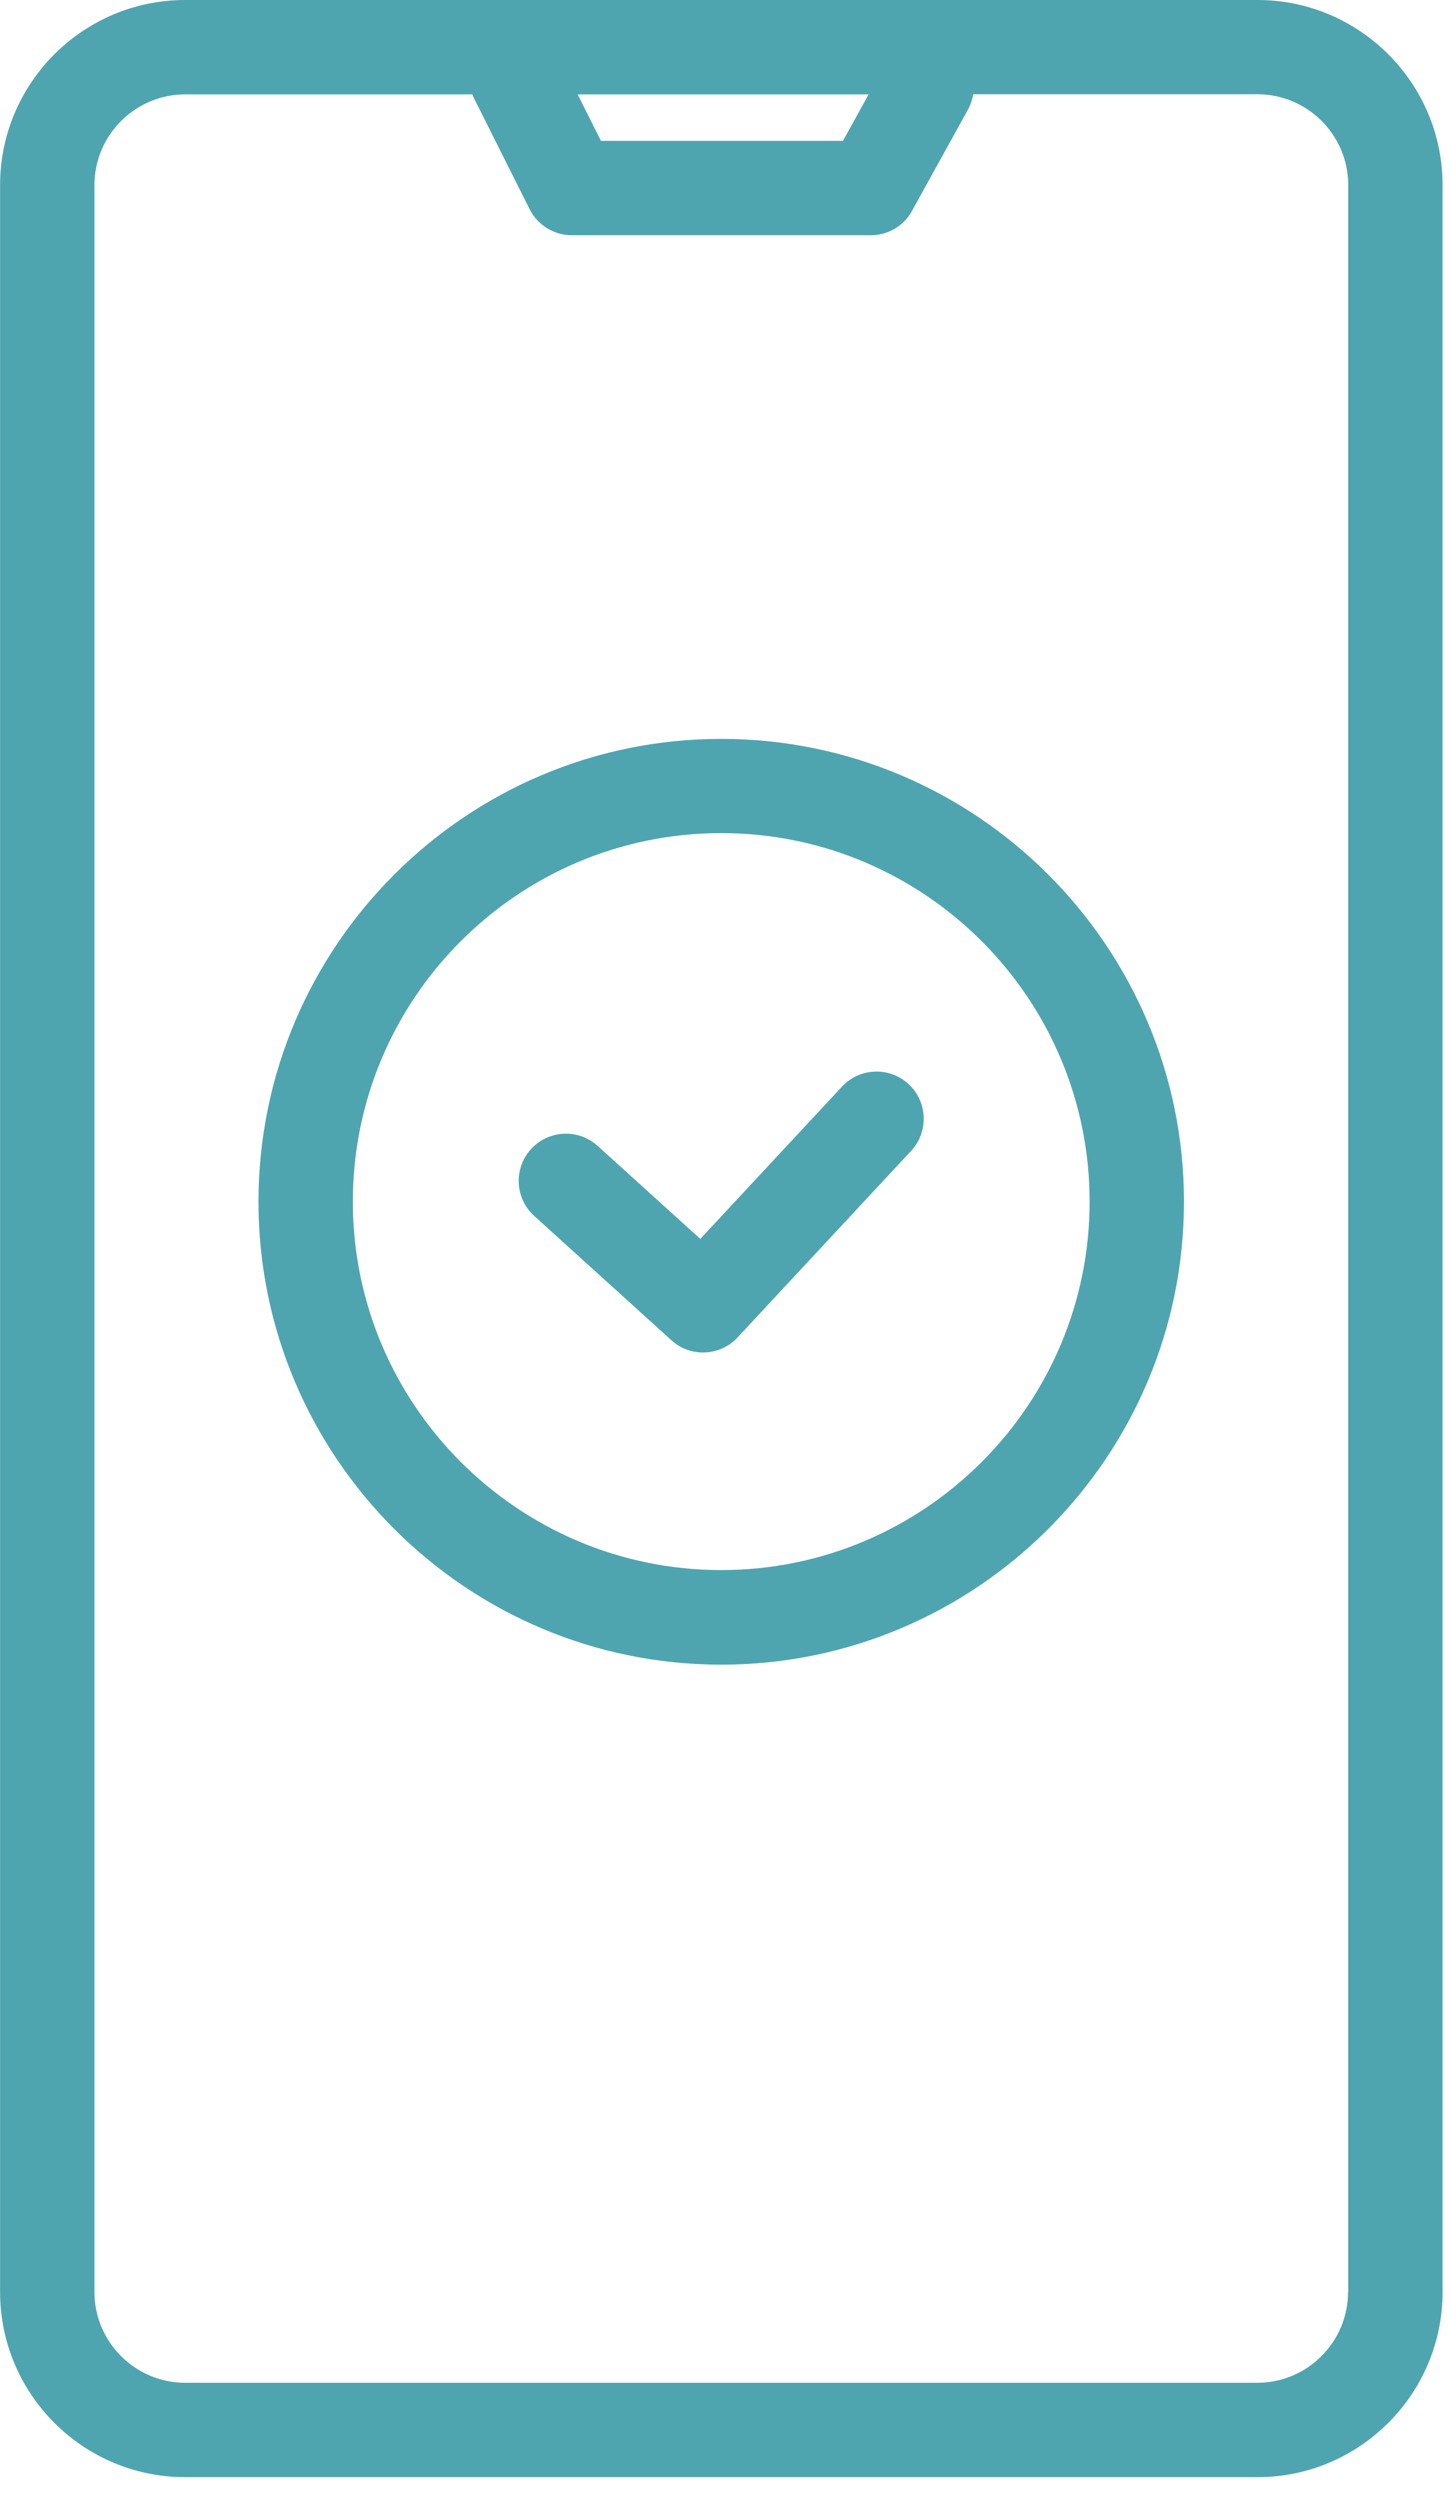
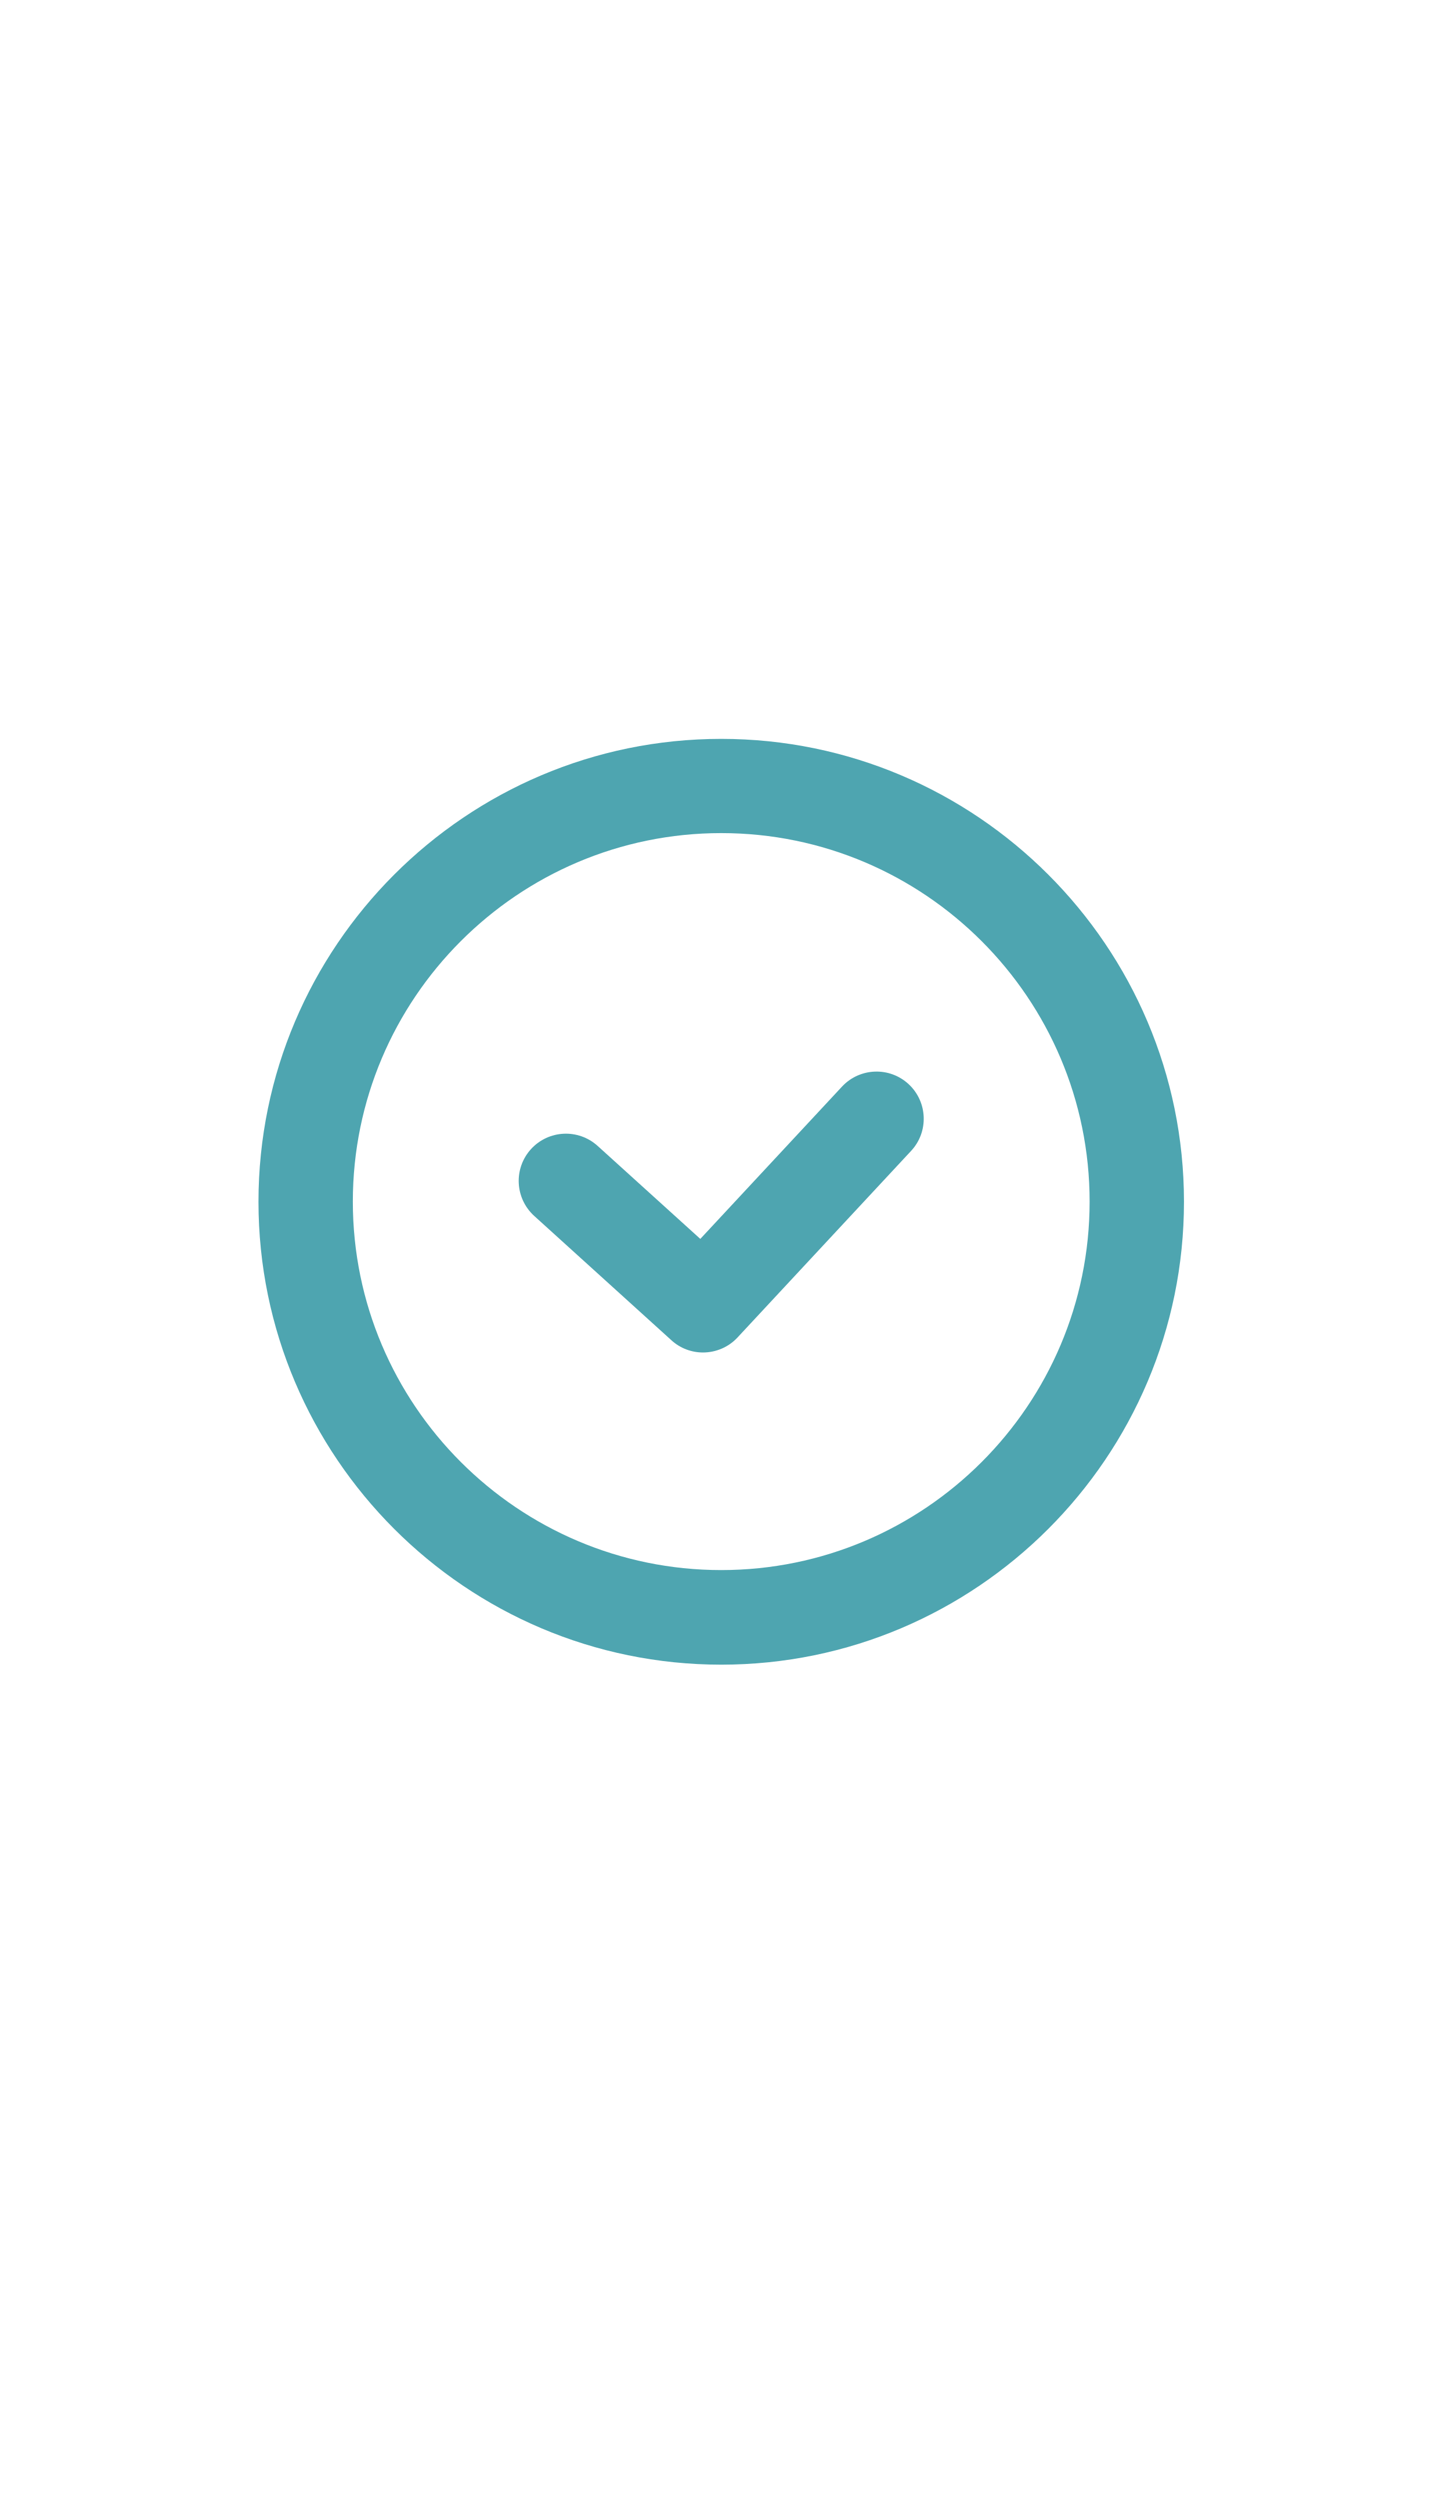
<svg xmlns="http://www.w3.org/2000/svg" width="36" height="62" viewBox="0 0 36 62" fill="none">
  <g clip-path="url(#clip0_1_12361)">
-     <path d="M31.194 0H4.595C2.062 0 0.002 2.06 0.002 4.593V56.847C0.002 59.38 2.062 61.44 4.595 61.44H31.198C33.73 61.44 35.791 59.38 35.791 56.847V4.593C35.791 2.06 33.73 0 31.198 0H31.194ZM21.551 2.341L20.915 3.493H14.909L14.332 2.341H21.551ZM33.446 56.847C33.446 58.088 32.435 59.099 31.194 59.099H4.595C3.354 59.099 2.343 58.088 2.343 56.847V4.593C2.343 3.352 3.354 2.341 4.595 2.341H11.721C11.732 2.369 11.736 2.396 11.752 2.42L13.141 5.19C13.34 5.584 13.746 5.834 14.187 5.834H21.606C22.031 5.834 22.425 5.604 22.628 5.229L24.017 2.716C24.084 2.595 24.123 2.466 24.146 2.338H31.198C32.439 2.338 33.45 3.348 33.45 4.589V56.843L33.446 56.847Z" fill="#4EA5B0" />
    <path d="M20.891 26.95L17.375 30.728L14.827 28.421C14.347 27.988 13.609 28.023 13.172 28.503C12.739 28.983 12.774 29.721 13.254 30.158L16.657 33.241C16.879 33.444 17.16 33.545 17.441 33.545C17.753 33.545 18.07 33.42 18.3 33.171L22.604 28.546C23.045 28.074 23.018 27.332 22.546 26.892C22.073 26.451 21.332 26.478 20.891 26.95Z" fill="#4EA5B0" />
    <path d="M17.894 18.326C11.564 18.326 6.413 23.477 6.413 29.807C6.413 36.136 11.564 41.288 17.894 41.288C24.224 41.288 29.375 36.136 29.375 29.807C29.375 23.477 24.224 18.326 17.894 18.326ZM17.894 38.942C12.856 38.942 8.754 34.845 8.754 29.803C8.754 24.761 12.852 20.663 17.894 20.663C22.936 20.663 27.034 24.761 27.034 29.803C27.034 34.845 22.936 38.942 17.894 38.942Z" fill="#4EA5B0" />
  </g>
  <defs>
    <clipPath id="clip0_1_12361">
      <rect width="35.785" height="61.44" fill="white" />
    </clipPath>
  </defs>
</svg>